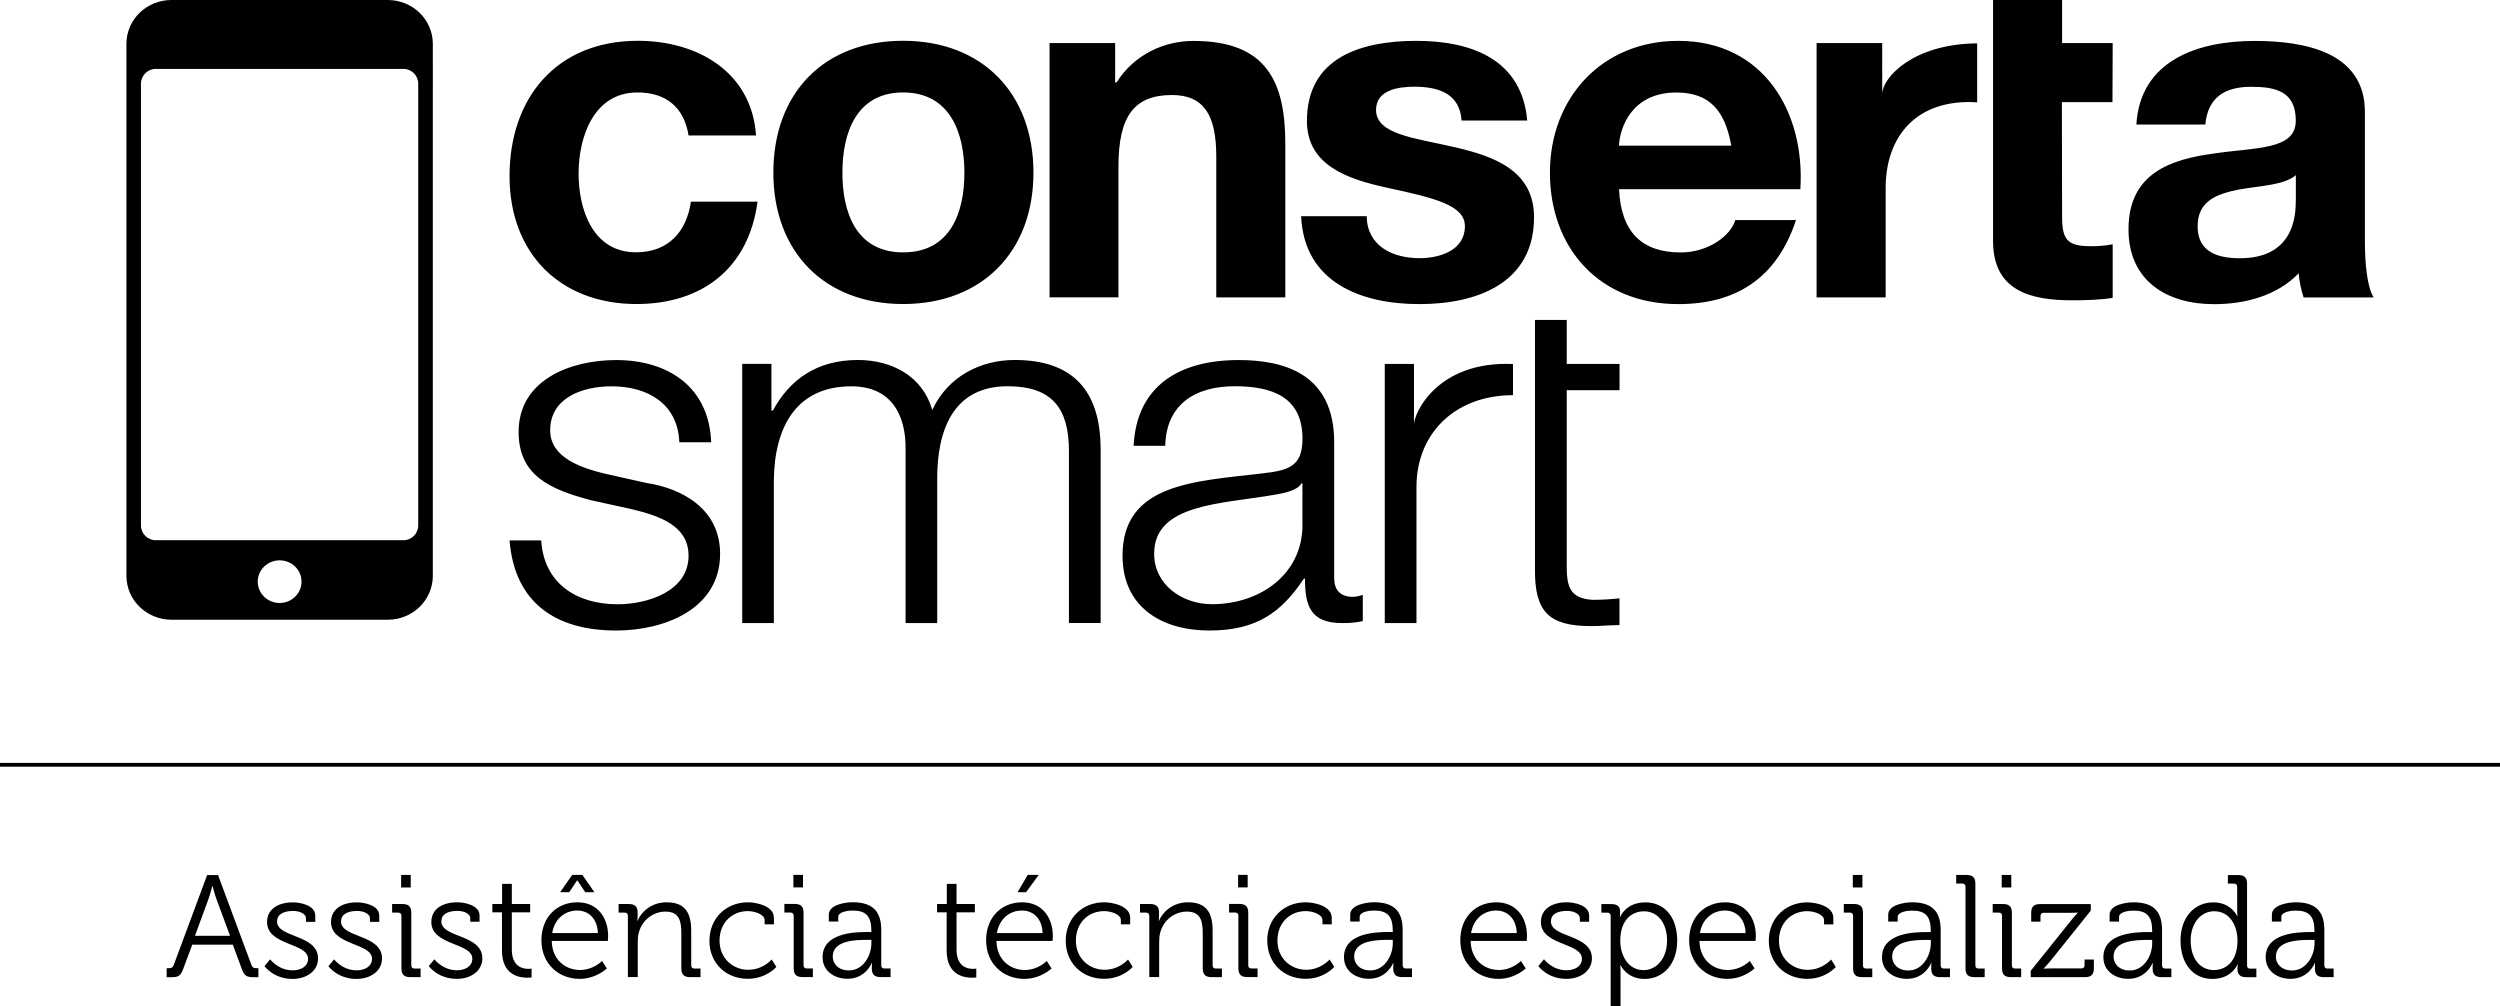
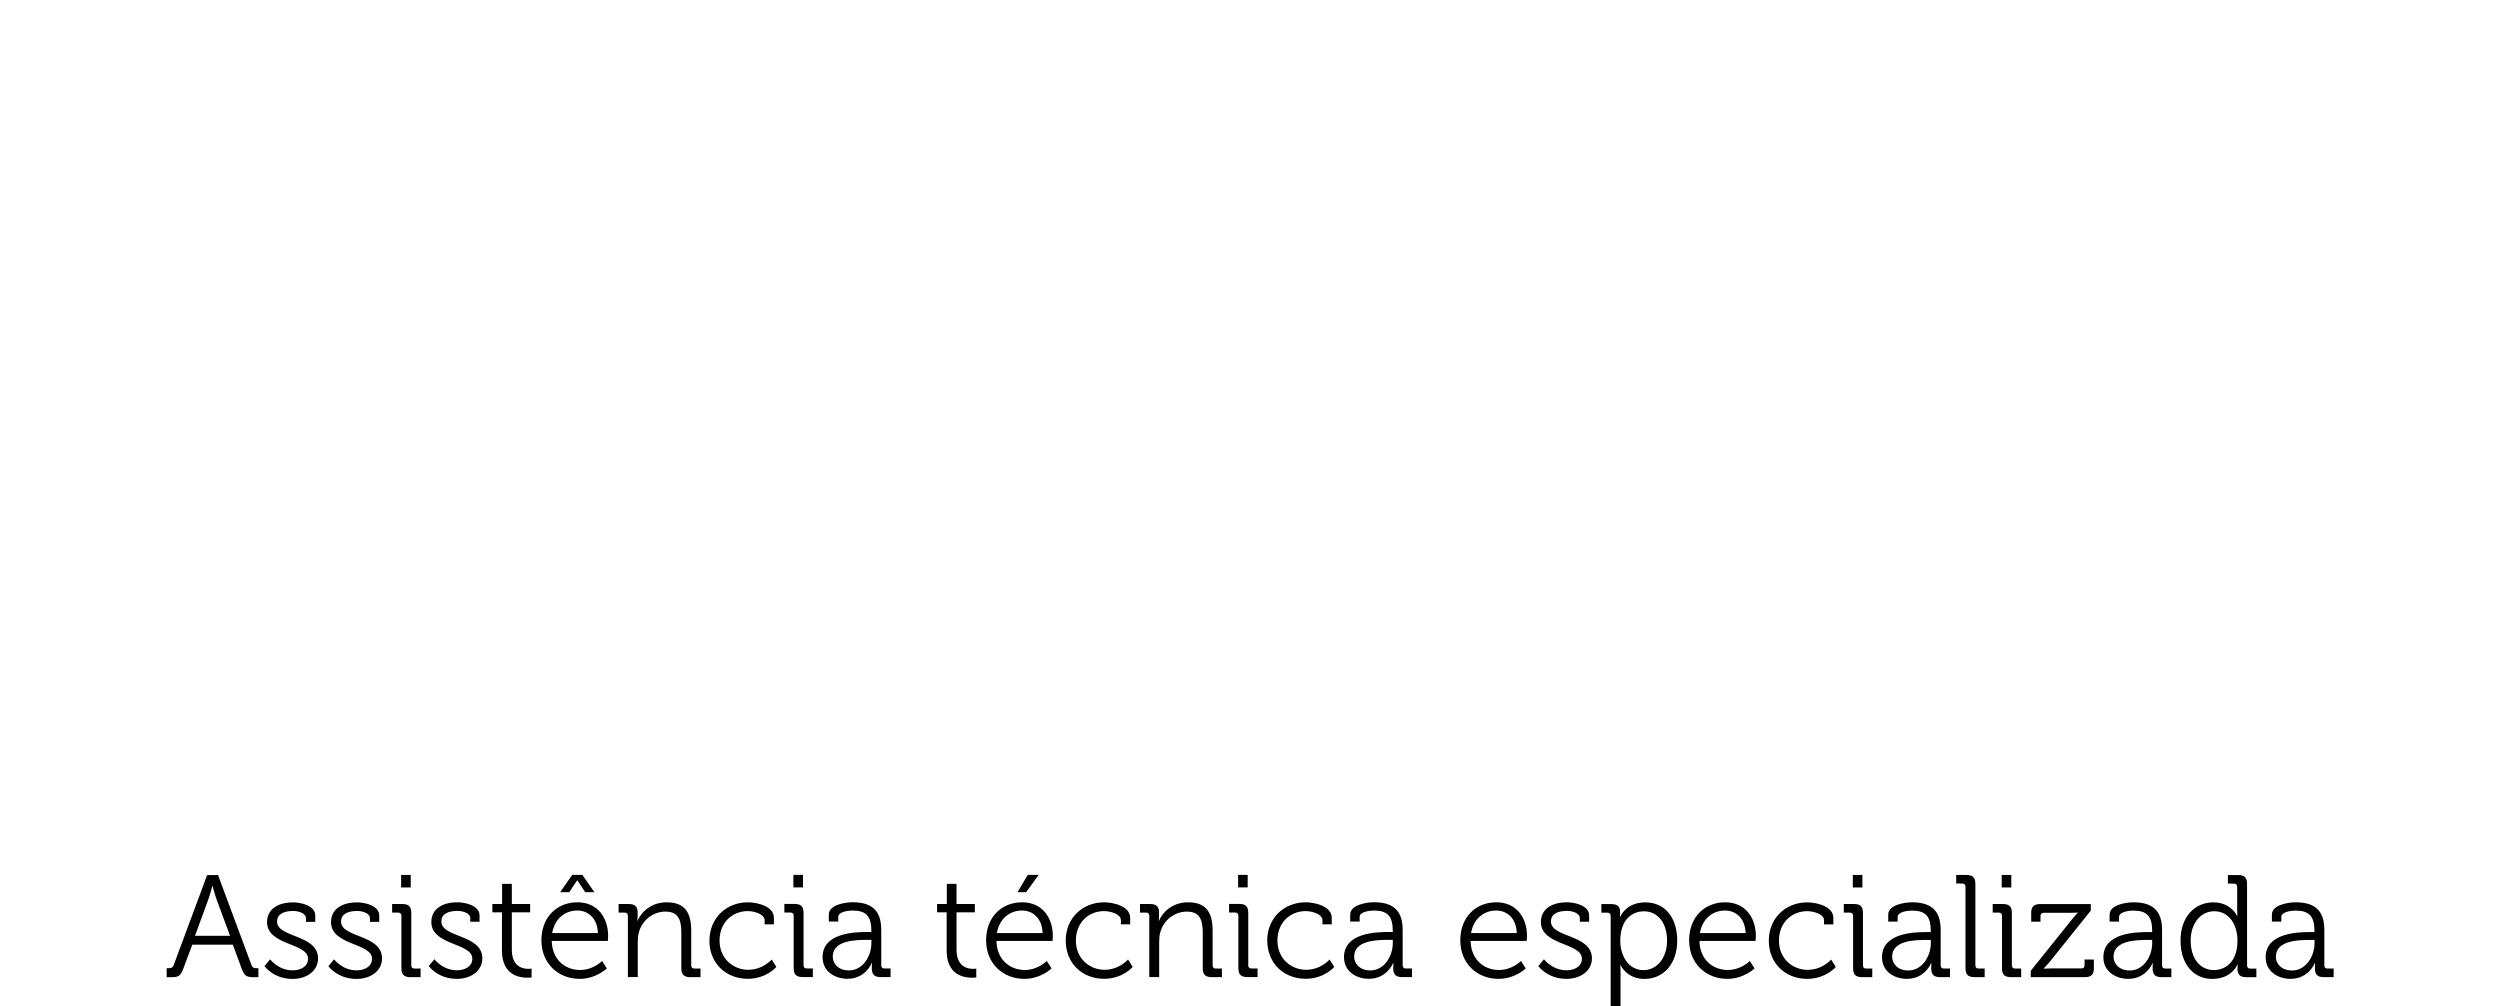
<svg xmlns="http://www.w3.org/2000/svg" id="Camada_2" data-name="Camada 2" viewBox="0 0 349.39 140.62">
  <defs>
    <style>
      .cls-1 {
        fill-rule: evenodd;
      }
    </style>
  </defs>
  <g id="Camada_1-2" data-name="Camada 1">
-     <path class="cls-1" d="M42.14,81.29c0,1.64-1.37,2.98-3.06,2.98s-3.06-1.33-3.06-2.98c0-1.65,1.37-2.98,3.06-2.98,1.69,0,3.06,1.33,3.06,2.98M21.76,9.63H56.39c1.13,0,2.06,.93,2.06,2.06v61.75c0,1.13-.93,2.06-2.06,2.06H21.76c-1.13,0-2.06-.93-2.06-2.06V11.69c0-1.13,.93-2.06,2.06-2.06ZM60.49,80.47c0,3.45-2.87,6.14-6.28,6.14H23.96c-3.41,0-6.28-2.68-6.29-6.13V6.14C17.66,2.69,20.54,0,23.95,0h30.25c3.41,0,6.29,2.68,6.29,6.13V80.47Z" />
-     <path d="M308.21,17.4c.34-3.78,2.72-5.27,6.39-5.27,3.4,0,6.25,.61,6.25,4.73s-5.51,3.71-11.42,4.59c-5.98,.81-11.96,2.7-11.96,10.6,0,7.16,5.3,10.46,11.96,10.46,4.28,0,8.77-1.15,11.83-4.32,.07,1.15,.34,2.3,.68,3.38h9.79c-.88-1.42-1.22-4.59-1.22-7.76V15.64c0-8.37-8.43-9.92-15.43-9.92-7.88,0-15.97,2.7-16.51,11.68h9.65Zm12.64,10.66c0,2.09-.27,8.03-7.81,8.03-3.13,0-5.91-.88-5.91-4.46s2.72-4.52,5.71-5.13c2.99-.54,6.39-.61,8.02-2.02v3.58ZM278.54,0V33.67c0,6.95,5.16,8.3,11.08,8.3,1.9,0,4.01-.07,5.64-.34v-7.49c-1.02,.2-1.97,.27-2.99,.27-3.26,0-4.07-.81-4.08-4.05l-.03-16.09h7.07l.03-8.25h-7.07V0h-9.65Zm-24.66,41.56h9.65v-15.27c0-7.23,4.3-12.52,12.79-11.99V6.06c-9.03,.07-13.27,4.84-13.27,7.09V6.02h-9.17V41.56Zm-27.62-21.2c.14-2.7,1.9-7.43,8.02-7.43,4.69,0,6.8,2.57,7.68,7.43h-15.7Zm25.35,6.07c.68-10.73-5.1-20.72-17.06-20.72-10.67,0-17.94,7.96-17.94,18.43s6.86,18.36,17.94,18.36c7.95,0,13.73-3.51,16.45-11.74h-8.49c-.61,2.16-3.74,4.52-7.61,4.52-5.37,0-8.36-2.77-8.63-8.84h25.35Zm-69.77,3.78c.4,9.25,8.36,12.29,16.51,12.29s16.04-2.97,16.04-12.15c0-6.48-5.51-8.51-11.14-9.79-5.51-1.28-10.94-1.76-10.94-5.2,0-2.83,3.19-3.24,5.37-3.24,3.47,0,6.32,1.01,6.59,4.73h9.17c-.75-8.57-7.82-11.14-15.5-11.14s-15.29,2.29-15.29,11.2c0,6.14,5.57,8.1,11.14,9.31,6.93,1.49,10.94,2.5,10.94,5.4,0,3.38-3.53,4.46-6.32,4.46-3.8,0-7.34-1.69-7.41-5.87h-9.17Zm-35.18,11.34h9.65V23.27c0-7.09,2.24-9.99,7.48-9.99,4.48,0,6.19,2.84,6.19,8.57v19.71h9.65V20.1c0-8.64-2.58-14.38-12.84-14.38-4.08,0-8.29,1.89-10.74,5.8h-.2V6.02h-9.17V41.56Zm-28.93-17.42c0-5.6,1.97-11.21,8.49-11.21s8.56,5.6,8.56,11.21-1.97,11.14-8.56,11.14-8.49-5.6-8.49-11.14Zm-9.65,0c0,11.07,7.14,18.36,18.14,18.36s18.21-7.29,18.21-18.36-7.14-18.43-18.21-18.43-18.14,7.29-18.14,18.43Zm-2.42-5.2c-.61-8.91-8.22-13.23-16.51-13.23-11.42,0-17.94,8.03-17.94,18.9s7.14,17.89,17.74,17.89c9.24,0,15.7-5.06,16.92-14.31h-9.31c-.61,4.25-3.2,7.08-7.68,7.08-6.05,0-8.02-6.01-8.02-11s2.04-11.34,8.23-11.34c4.01,0,6.52,2.09,7.14,6.01h9.45Z" />
-     <path d="M99.39,61.81c-.28-7.75-6.04-11.49-13.28-11.49-6.39,0-13.63,2.77-13.63,10.04,0,6.09,4.36,8.03,10.12,9.55l5.69,1.25c4.01,.97,7.94,2.35,7.94,6.51,0,4.98-5.76,6.78-9.91,6.78-5.9,0-10.33-3.05-10.68-8.93h-4.43c.7,8.72,6.46,12.6,14.89,12.6,6.74,0,14.54-2.98,14.54-10.73,0-6.23-5.27-9.14-10.33-9.9l-5.9-1.32c-3.02-.76-7.52-2.15-7.52-6.02,0-4.64,4.64-6.16,8.57-6.16,5.06,0,9.27,2.42,9.48,7.82h4.43Zm4.33,25.27h4.43v-19.94c.07-7.48,3.16-13.15,10.82-13.15,5.62,0,7.66,4.02,7.59,8.86v24.23h4.42v-20.22c0-6.65,2.18-12.88,9.84-12.88,6.32,0,8.57,3.19,8.57,9.07v24.02h4.43v-24.23c0-8.45-4.07-12.53-12.01-12.53-4.78,0-9.34,2.29-11.52,6.99-1.34-4.71-5.62-6.99-10.4-6.99-5.76,0-9.55,2.77-11.87,7.06h-.21v-6.52h-4.08v36.22Zm78.31-13.85c.07,6.99-5.9,11.21-12.65,11.21-4.14,0-8.08-2.7-8.08-7.06,0-6.99,9.34-6.92,16.86-8.24,1.19-.21,3.16-.55,3.72-1.59h.14v5.68Zm-19.18-10.94c.14-5.81,4.21-8.31,9.7-8.31,5.2,0,9.48,1.46,9.48,7.34,0,3.95-2.04,4.43-5.69,4.85-9.55,1.11-19.46,1.45-19.46,11.49,0,7.2,5.48,10.46,12.15,10.46s10.12-2.63,13.21-7.27h.14c0,3.74,.7,6.23,5.2,6.23,1.19,0,1.9-.07,2.88-.28v-3.67c-.35,.14-.91,.28-1.4,.28-1.76,0-2.6-.97-2.6-2.63v-18.97c0-9.55-6.96-11.49-13.35-11.49-8.29,0-14.26,3.6-14.68,11.98h4.43Zm30.68,24.79h4.43v-19.04c0-7.41,5.34-12.81,13.49-12.81v-4.36c-10.61-.45-13.84,6.91-13.84,8.45v-8.46h-4.08v36.22Zm20.99-42.37v34.76c-.07,6.09,1.97,8.03,7.87,8.03,1.34,0,2.6-.14,3.94-.14v-3.74c-1.27,.14-2.53,.21-3.79,.21-3.16-.21-3.58-1.87-3.58-4.71v-24.59h7.38v-3.67h-7.38v-6.15h-4.43Z" />
-     <rect y="106.62" width="349.39" height=".53" />
    <path d="M318.07,133.7c0-2.29,3.21-2.34,4.81-2.34h.59v.47c0,1.77-1.18,3.8-3.13,3.8-1.52,0-2.28-.97-2.28-1.93m-1.42,.08c0,2.03,1.77,3.02,3.47,3.02,2.56,0,3.41-2.21,3.39-2.21h.04s-.02,.31-.02,.75c0,.83,.35,1.22,1.22,1.22h1.4v-1.2h-.85c-.29,0-.45-.14-.45-.45v-4.89c0-2.19-.77-3.92-4-3.92-.89,0-3.33,.3-3.33,1.73v.97h1.32v-.65c0-.75,1.48-.89,1.99-.89,1.87,0,2.64,.75,2.64,2.88v.12h-.57c-1.77,0-6.25,.12-6.25,3.51Zm-7.25,1.79c-1.91,0-3.23-1.61-3.23-4.12s1.48-4.1,3.29-4.1c2.19,0,3.25,2.03,3.25,4.1,0,2.9-1.6,4.12-3.31,4.12Zm-4.65-4.12c0,3.17,1.71,5.36,4.45,5.36s3.51-2.03,3.51-2.03h.04s-.04,.26-.04,.65c0,.75,.37,1.14,1.22,1.14h1.42v-1.2h-.85c-.28,0-.45-.14-.45-.45v-11.39c0-.87-.36-1.24-1.24-1.24h-1.44v1.2h.85c.28,0,.45,.16,.45,.45v3.31c0,.43,.04,.77,.04,.77h-.04s-.85-1.91-3.33-1.91c-2.68,0-4.59,2.11-4.59,5.34Zm-9.36,2.25c0-2.29,3.21-2.34,4.81-2.34h.59v.47c0,1.77-1.18,3.8-3.13,3.8-1.52,0-2.27-.97-2.27-1.93Zm-1.42,.08c0,2.03,1.77,3.02,3.47,3.02,2.56,0,3.41-2.21,3.39-2.21h.04s-.02,.31-.02,.75c0,.83,.34,1.22,1.22,1.22h1.4v-1.2h-.85c-.28,0-.45-.14-.45-.45v-4.89c0-2.19-.77-3.92-4-3.92-.89,0-3.33,.3-3.33,1.73v.97h1.32v-.65c0-.75,1.48-.89,1.99-.89,1.87,0,2.64,.75,2.64,2.88v.12h-.57c-1.77,0-6.25,.12-6.25,3.51Zm-10.15,2.78h7.58c.87,0,1.24-.37,1.24-1.24v-1.22h-1.3v.79c0,.3-.16,.45-.45,.45h-4.22c-.67,0-1.04,.04-1.04,.04v-.04s.45-.45,.85-.93l5.73-7.15v-.91h-7.09c-.87,0-1.24,.37-1.24,1.24v1.22h1.3v-.79c0-.3,.16-.45,.45-.45h3.74c.67,0,1.01-.04,1.01-.04v.04s-.43,.45-.81,.93l-5.75,7.17v.89Zm-4.02-1.24c0,.87,.37,1.24,1.24,1.24h1.44v-1.2h-.85c-.28,0-.45-.14-.45-.45v-7.33c0-.87-.36-1.24-1.24-1.24h-1.44v1.2h.85c.28,0,.45,.16,.45,.45v7.33Zm-.04-11.29h1.34v-1.75h-1.34v1.75Zm-5.06,11.29c0,.87,.37,1.24,1.24,1.24h1.44v-1.2h-.85c-.28,0-.45-.14-.45-.45v-11.39c0-.87-.37-1.24-1.24-1.24h-1.44v1.2h.85c.28,0,.45,.16,.45,.45v11.39Zm-10.25-1.62c0-2.29,3.21-2.34,4.81-2.34h.59v.47c0,1.77-1.18,3.8-3.13,3.8-1.52,0-2.27-.97-2.27-1.93Zm-1.42,.08c0,2.03,1.77,3.02,3.47,3.02,2.56,0,3.41-2.21,3.39-2.21h.04s-.02,.31-.02,.75c0,.83,.35,1.22,1.22,1.22h1.4v-1.2h-.85c-.28,0-.45-.14-.45-.45v-4.89c0-2.19-.77-3.92-4-3.92-.89,0-3.33,.3-3.33,1.73v.97h1.32v-.65c0-.75,1.48-.89,1.99-.89,1.87,0,2.64,.75,2.64,2.88v.12h-.57c-1.77,0-6.25,.12-6.25,3.51Zm-4.04,1.54c0,.87,.36,1.24,1.24,1.24h1.44v-1.2h-.85c-.29,0-.45-.14-.45-.45v-7.33c0-.87-.37-1.24-1.24-1.24h-1.44v1.2h.85c.28,0,.45,.16,.45,.45v7.33Zm-.04-11.29h1.34v-1.75h-1.34v1.75Zm-11.74,7.43c0,3.17,2.31,5.34,5.36,5.34,2.62,0,4-1.66,4-1.66l-.65-1.04s-1.2,1.44-3.29,1.44-4-1.56-4-4.08,1.77-4.12,3.96-4.12c.85,0,2.34,.41,2.34,1.26v.59h1.3v-.91c0-1.68-2.48-2.17-3.64-2.17-3.05,0-5.38,2.23-5.38,5.36Zm-9.63-1.06c.35-2.05,1.83-3.15,3.51-3.15,1.5,0,2.8,1.04,2.88,3.15h-6.4Zm-1.5,1.06c0,3.15,2.32,5.34,5.34,5.34,2.31,0,3.8-1.46,3.8-1.46l-.67-1.04s-1.2,1.26-3.07,1.26c-2.11,0-3.92-1.48-3.96-4.06h7.84s.04-.45,.04-.69c0-2.54-1.46-4.71-4.29-4.71s-5.04,2.01-5.04,5.36Zm-9.63,.02c0-2.9,1.6-4.12,3.31-4.12,1.91,0,3.23,1.6,3.23,4.1s-1.48,4.12-3.29,4.12c-2.13,0-3.25-2.05-3.25-4.1Zm-1.34,9.14h1.38v-4.85c0-.53-.04-.89-.04-.89h.04s.85,1.93,3.35,1.93c2.64,0,4.57-2.11,4.57-5.34s-1.71-5.36-4.45-5.36-3.51,2.01-3.51,2.01h-.04s.02-.28,.02-.69c0-.71-.35-1.08-1.22-1.08h-1.4v1.2h.85c.28,0,.45,.16,.45,.45v12.63Zm-10.11-5.61s1.26,1.79,3.92,1.79c2.03,0,3.57-1.16,3.57-2.86,0-3.39-5.73-2.86-5.73-5.16,0-.99,.85-1.48,2.27-1.48,.67,0,1.77,.28,1.77,1.03v.49h1.3v-.87c0-1.44-2.07-1.85-3.11-1.85-2.05,0-3.63,.91-3.63,2.76,0,3.29,5.73,2.88,5.73,5.12,0,1.08-1.01,1.62-2.15,1.62-2.01,0-3.15-1.54-3.15-1.54l-.79,.95Zm-9.4-4.61c.35-2.05,1.83-3.15,3.51-3.15,1.5,0,2.8,1.04,2.88,3.15h-6.4Zm-1.5,1.06c0,3.15,2.31,5.34,5.34,5.34,2.32,0,3.8-1.46,3.8-1.46l-.67-1.04s-1.2,1.26-3.07,1.26c-2.11,0-3.92-1.48-3.96-4.06h7.84s.04-.45,.04-.69c0-2.54-1.46-4.71-4.29-4.71s-5.04,2.01-5.04,5.36Zm-14.84,2.23c0-2.29,3.21-2.34,4.81-2.34h.59v.47c0,1.77-1.18,3.8-3.13,3.8-1.52,0-2.27-.97-2.27-1.93Zm-1.42,.08c0,2.03,1.77,3.02,3.47,3.02,2.56,0,3.41-2.21,3.39-2.21h.04s-.02,.31-.02,.75c0,.83,.35,1.22,1.22,1.22h1.4v-1.2h-.85c-.28,0-.45-.14-.45-.45v-4.89c0-2.19-.77-3.92-4-3.92-.89,0-3.33,.3-3.33,1.73v.97h1.32v-.65c0-.75,1.48-.89,1.99-.89,1.87,0,2.64,.75,2.64,2.88v.12h-.57c-1.77,0-6.25,.12-6.25,3.51Zm-10.72-2.32c0,3.17,2.31,5.34,5.36,5.34,2.62,0,4-1.66,4-1.66l-.65-1.04s-1.2,1.44-3.29,1.44-4-1.56-4-4.08,1.77-4.12,3.96-4.12c.85,0,2.33,.41,2.33,1.26v.59h1.3v-.91c0-1.68-2.48-2.17-3.64-2.17-3.05,0-5.38,2.23-5.38,5.36Zm-4.04,3.86c0,.87,.37,1.24,1.24,1.24h1.44v-1.2h-.85c-.29,0-.45-.14-.45-.45v-7.33c0-.87-.36-1.24-1.24-1.24h-1.44v1.2h.85c.28,0,.45,.16,.45,.45v7.33Zm-.04-11.29h1.34v-1.75h-1.34v1.75Zm-12.41,12.53h1.38v-4.89c0-.49,.04-.96,.16-1.38,.47-1.69,1.97-2.88,3.72-2.88,1.97,0,2.21,1.42,2.21,3.03v4.89c0,.87,.37,1.24,1.24,1.24h1.44v-1.2h-.85c-.28,0-.45-.14-.45-.45v-4.85c0-2.52-.89-3.96-3.43-3.96-2.4,0-3.7,1.65-4.06,2.58h-.04s.04-.32,.04-.73v-.47c0-.77-.39-1.14-1.24-1.14h-1.42v1.2h.85c.29,0,.45,.16,.45,.45v8.57Zm-11.68-5.1c0,3.17,2.31,5.34,5.36,5.34,2.62,0,4-1.66,4-1.66l-.65-1.04s-1.2,1.44-3.29,1.44-4-1.56-4-4.08,1.77-4.12,3.96-4.12c.85,0,2.33,.41,2.33,1.26v.59h1.3v-.91c0-1.68-2.48-2.17-3.63-2.17-3.05,0-5.38,2.23-5.38,5.36Zm-6.74-6.76h1.2l1.77-2.42h-1.54l-1.42,2.42Zm-2.88,5.71c.35-2.05,1.83-3.15,3.51-3.15,1.5,0,2.8,1.04,2.88,3.15h-6.4Zm-1.5,1.06c0,3.15,2.31,5.34,5.34,5.34,2.32,0,3.8-1.46,3.8-1.46l-.67-1.04s-1.2,1.26-3.07,1.26c-2.11,0-3.92-1.48-3.96-4.06h7.84s.04-.45,.04-.69c0-2.54-1.46-4.71-4.29-4.71s-5.04,2.01-5.04,5.36Zm-5.52,1.38c0,3.41,2.38,3.8,3.55,3.8,.35,0,.59-.04,.59-.04v-1.24s-.18,.04-.47,.04c-.77,0-2.29-.3-2.29-2.7v-5.2h2.56v-1.16h-2.56v-2.82h-1.36v2.82h-1.36v1.16h1.34v5.34Zm-15.92,.85c0-2.29,3.21-2.34,4.81-2.34h.59v.47c0,1.77-1.18,3.8-3.13,3.8-1.52,0-2.27-.97-2.27-1.93Zm-1.42,.08c0,2.03,1.77,3.02,3.47,3.02,2.56,0,3.41-2.21,3.39-2.21h.04s-.02,.31-.02,.75c0,.83,.35,1.22,1.22,1.22h1.4v-1.2h-.85c-.29,0-.45-.14-.45-.45v-4.89c0-2.19-.77-3.92-4-3.92-.89,0-3.33,.3-3.33,1.73v.97h1.32v-.65c0-.75,1.48-.89,1.99-.89,1.87,0,2.64,.75,2.64,2.88v.12h-.57c-1.77,0-6.25,.12-6.25,3.51Zm-4.04,1.54c0,.87,.37,1.24,1.24,1.24h1.44v-1.2h-.85c-.28,0-.45-.14-.45-.45v-7.33c0-.87-.36-1.24-1.24-1.24h-1.44v1.2h.85c.28,0,.45,.16,.45,.45v7.33Zm-.04-11.29h1.34v-1.75h-1.34v1.75Zm-11.74,7.43c0,3.17,2.32,5.34,5.36,5.34,2.62,0,4-1.66,4-1.66l-.65-1.04s-1.2,1.44-3.29,1.44-4-1.56-4-4.08,1.77-4.12,3.96-4.12c.85,0,2.34,.41,2.34,1.26v.59h1.3v-.91c0-1.68-2.48-2.17-3.63-2.17-3.05,0-5.38,2.23-5.38,5.36Zm-11.39,5.1h1.38v-4.89c0-.49,.04-.96,.16-1.38,.47-1.69,1.97-2.88,3.72-2.88,1.97,0,2.21,1.42,2.21,3.03v4.89c0,.87,.36,1.24,1.24,1.24h1.44v-1.2h-.85c-.28,0-.45-.14-.45-.45v-4.85c0-2.52-.89-3.96-3.43-3.96-2.4,0-3.7,1.65-4.06,2.58h-.04s.04-.32,.04-.73v-.47c0-.77-.39-1.14-1.24-1.14h-1.42v1.2h.85c.28,0,.45,.16,.45,.45v8.57Zm-9.48-11.86h1.28l1.1-1.65h.04l1.1,1.65h1.28l-1.68-2.42h-1.42l-1.69,2.42Zm-1.1,5.71c.35-2.05,1.83-3.15,3.51-3.15,1.5,0,2.8,1.04,2.88,3.15h-6.4Zm-1.5,1.06c0,3.15,2.32,5.34,5.34,5.34,2.31,0,3.8-1.46,3.8-1.46l-.67-1.04s-1.2,1.26-3.07,1.26c-2.11,0-3.92-1.48-3.96-4.06h7.84s.04-.45,.04-.69c0-2.54-1.46-4.71-4.29-4.71s-5.04,2.01-5.04,5.36Zm-5.52,1.38c0,3.41,2.38,3.8,3.55,3.8,.35,0,.59-.04,.59-.04v-1.24s-.18,.04-.47,.04c-.77,0-2.29-.3-2.29-2.7v-5.2h2.56v-1.16h-2.56v-2.82h-1.36v2.82h-1.36v1.16h1.34v5.34Zm-10.23,2.17s1.26,1.79,3.92,1.79c2.03,0,3.57-1.16,3.57-2.86,0-3.39-5.73-2.86-5.73-5.16,0-.99,.85-1.48,2.27-1.48,.67,0,1.77,.28,1.77,1.03v.49h1.3v-.87c0-1.44-2.07-1.85-3.11-1.85-2.05,0-3.63,.91-3.63,2.76,0,3.29,5.73,2.88,5.73,5.12,0,1.08-1.02,1.62-2.15,1.62-2.01,0-3.15-1.54-3.15-1.54l-.79,.95Zm-3.82,.31c0,.87,.37,1.24,1.24,1.24h1.44v-1.2h-.85c-.29,0-.45-.14-.45-.45v-7.33c0-.87-.37-1.24-1.24-1.24h-1.44v1.2h.85c.28,0,.45,.16,.45,.45v7.33Zm-.04-11.29h1.34v-1.75h-1.34v1.75Zm-10.17,10.99s1.26,1.79,3.92,1.79c2.03,0,3.58-1.16,3.58-2.86,0-3.39-5.73-2.86-5.73-5.16,0-.99,.85-1.48,2.27-1.48,.67,0,1.77,.28,1.77,1.03v.49h1.3v-.87c0-1.44-2.07-1.85-3.11-1.85-2.05,0-3.63,.91-3.63,2.76,0,3.29,5.73,2.88,5.73,5.12,0,1.08-1.02,1.62-2.15,1.62-2.01,0-3.15-1.54-3.15-1.54l-.79,.95Zm-8.93,0s1.26,1.79,3.92,1.79c2.03,0,3.57-1.16,3.57-2.86,0-3.39-5.73-2.86-5.73-5.16,0-.99,.85-1.48,2.27-1.48,.67,0,1.77,.28,1.77,1.03v.49h1.3v-.87c0-1.44-2.07-1.85-3.11-1.85-2.05,0-3.63,.91-3.63,2.76,0,3.29,5.73,2.88,5.73,5.12,0,1.08-1.01,1.62-2.15,1.62-2.01,0-3.15-1.54-3.15-1.54l-.79,.95Zm-9.71-4.24l1.87-5.1c.24-.67,.55-1.85,.55-1.85h.04s.3,1.18,.55,1.85l1.89,5.1h-4.89Zm-3.98,5.79h.67c1.02,0,1.3-.2,1.67-1.18l1.26-3.37h5.67l1.24,3.37c.36,.97,.67,1.18,1.68,1.18h.65v-1.26h-.24c-.39,0-.59-.06-.73-.45l-4.67-12.57h-1.52l-4.67,12.57c-.14,.39-.37,.45-.73,.45h-.26v1.26Z" />
  </g>
</svg>